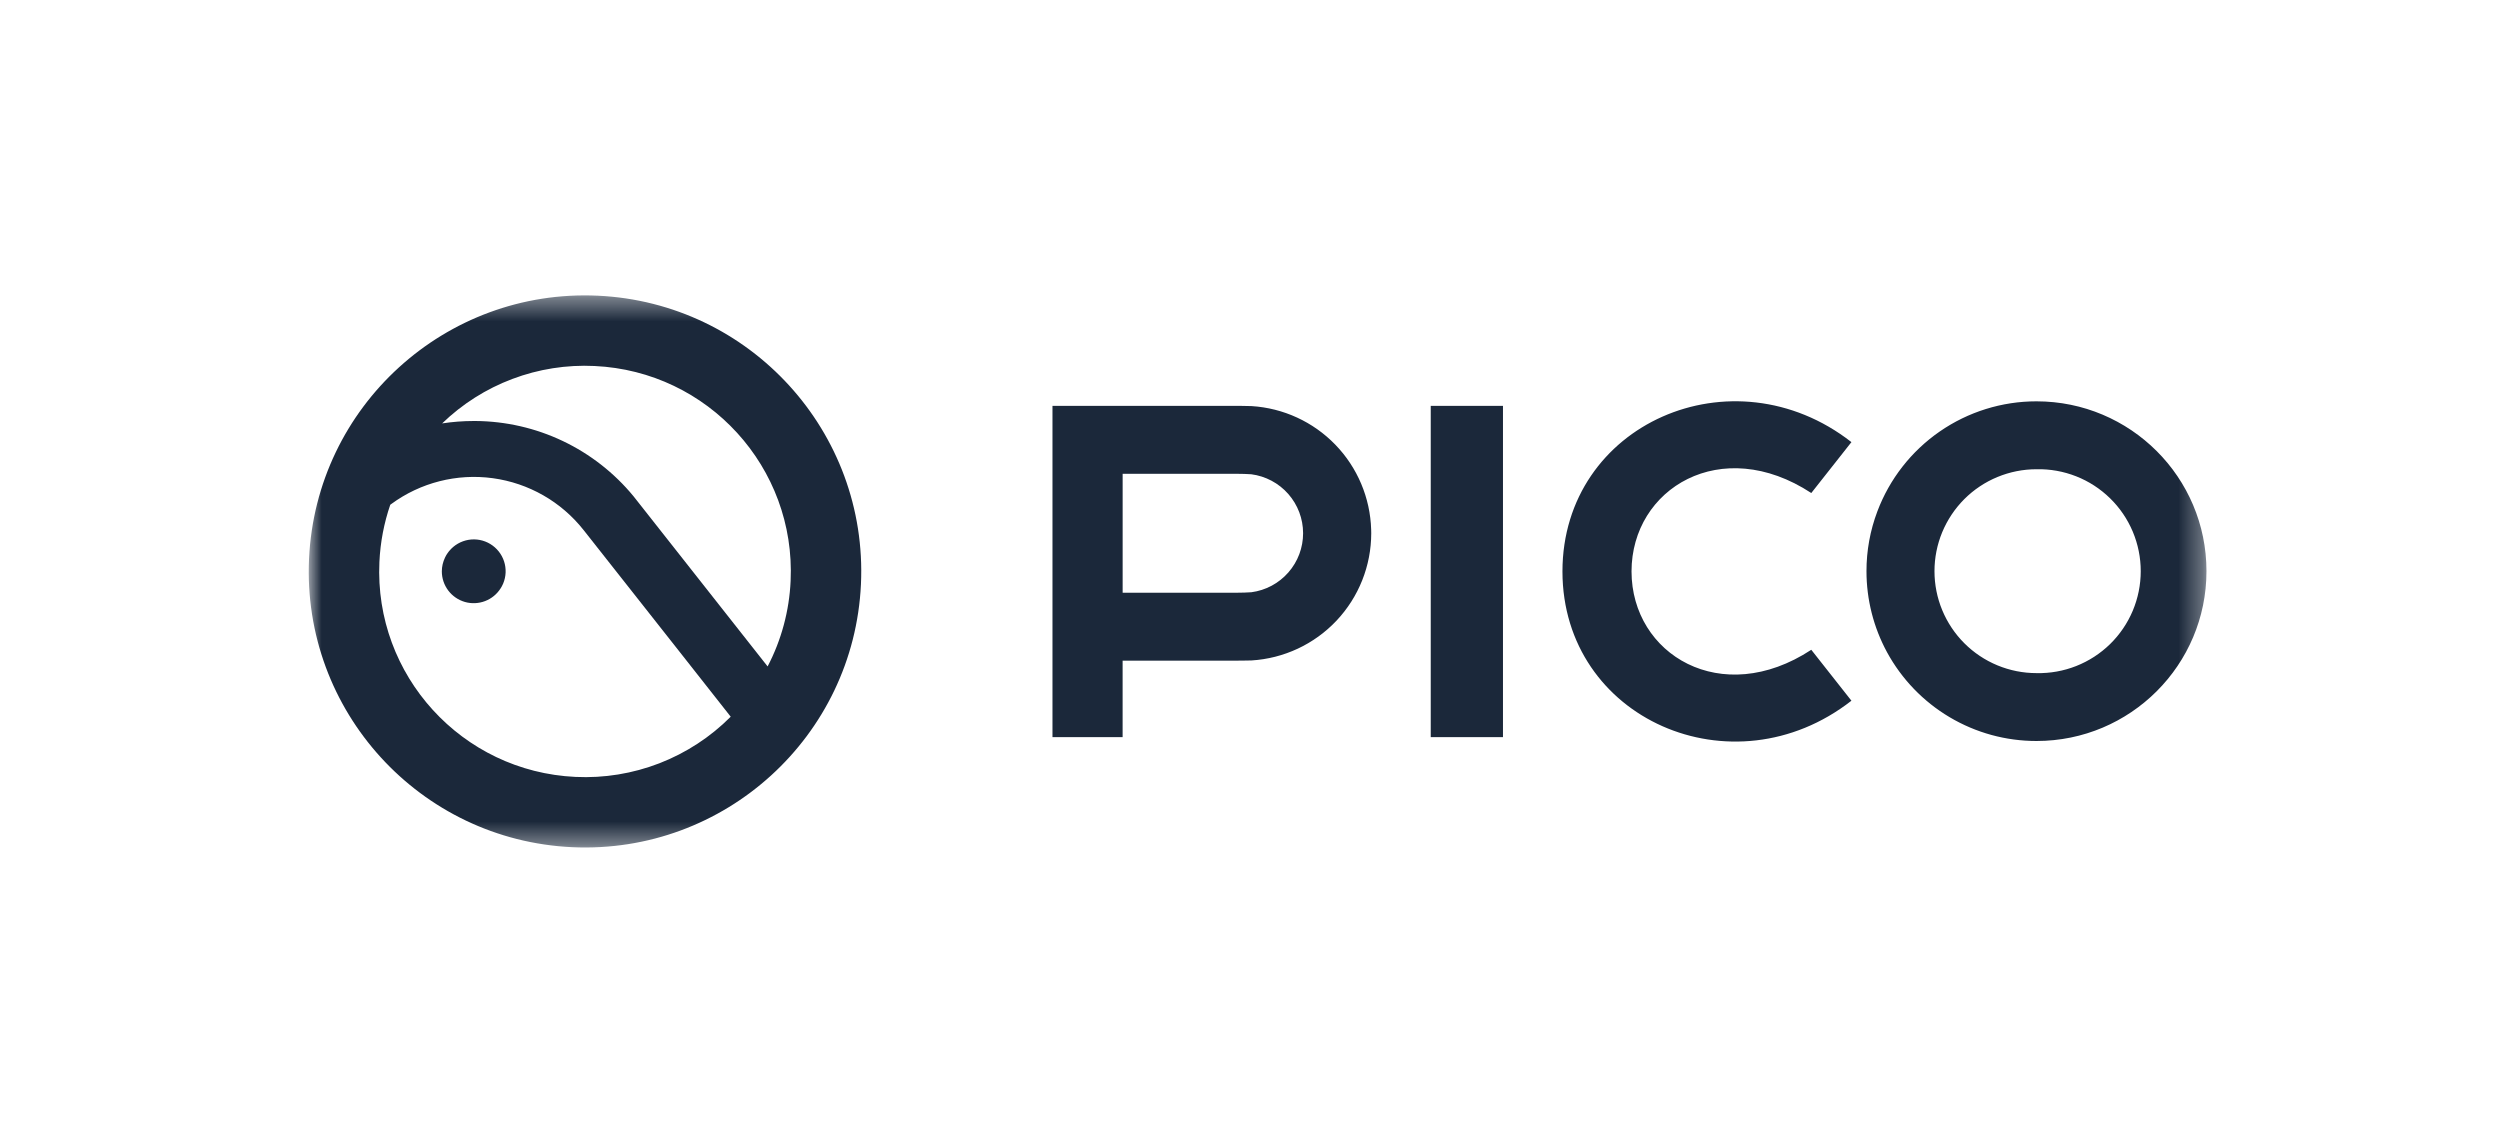
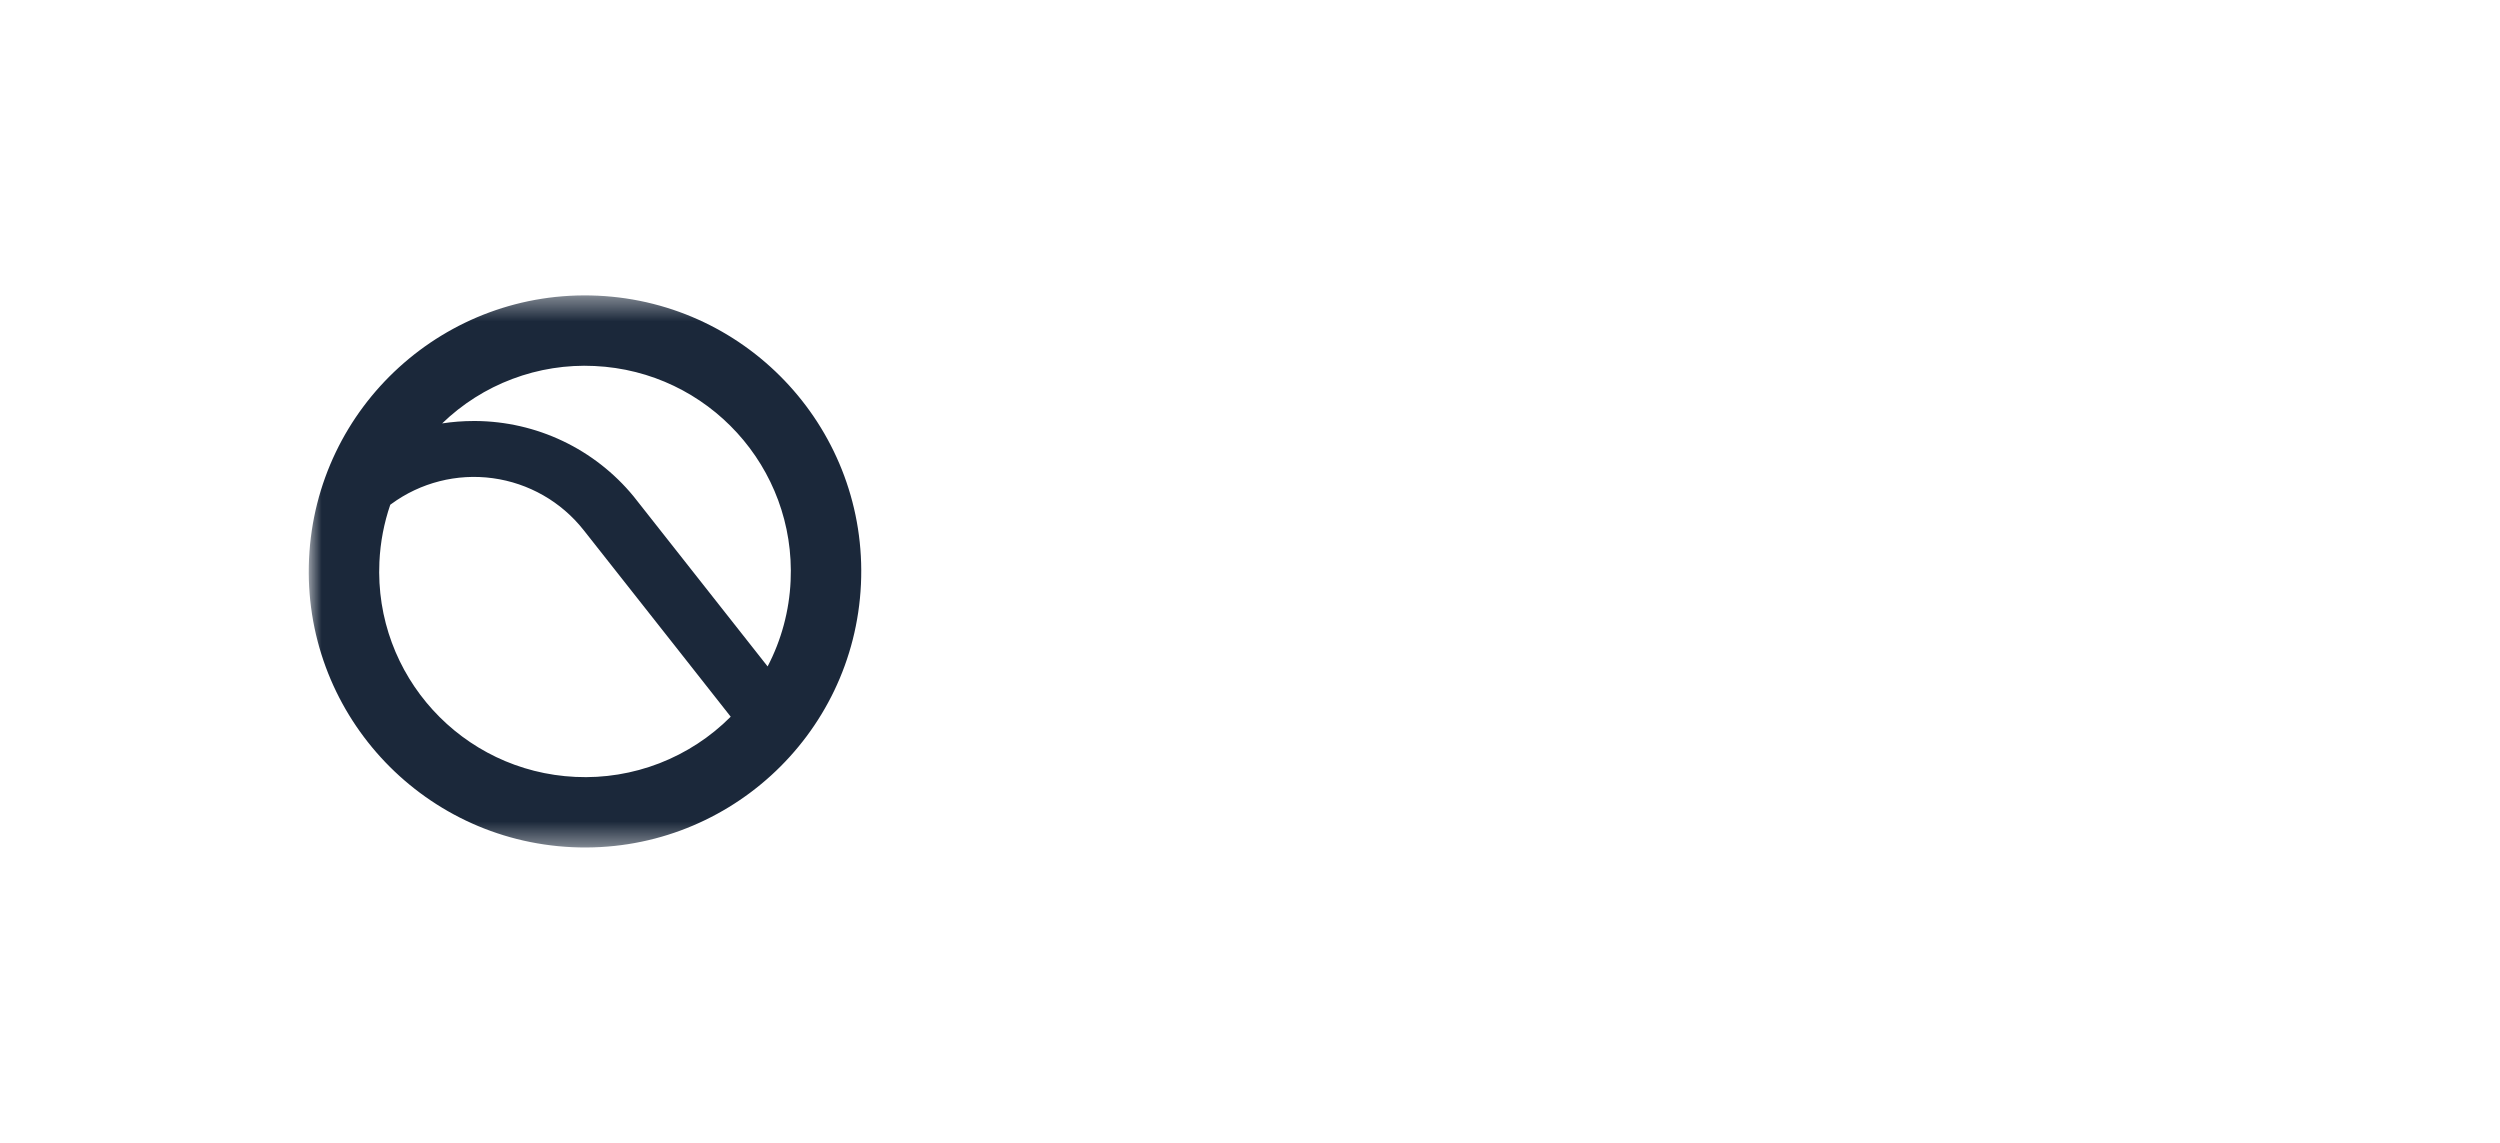
<svg xmlns="http://www.w3.org/2000/svg" fill="none" viewBox="0 0 105 48" height="48" width="105">
  <mask height="24" width="81" y="12" x="12" maskUnits="userSpaceOnUse" style="mask-type:luminance" id="mask0_4791_17447">
    <path fill="white" d="M12.968 12.406H92.672V35.593H12.968V12.406Z" />
  </mask>
  <g mask="url(#mask0_4791_17447)">
    <path fill="#1B283A" d="M25.109 12.419C18.706 12.123 13.278 17.066 12.98 23.464C12.683 29.86 17.631 35.285 24.033 35.582C30.434 35.878 35.863 30.934 36.16 24.538C36.457 18.142 31.508 12.717 25.109 12.419ZM24.971 15.372C29.741 15.593 33.428 19.635 33.206 24.401C33.149 25.654 32.82 26.879 32.24 27.99L26.837 21.134C26.761 21.036 26.684 20.938 26.606 20.841C25.799 19.861 24.786 19.07 23.64 18.524C22.493 17.978 21.24 17.691 19.971 17.682L19.902 17.682C19.449 17.682 19.003 17.717 18.57 17.783C19.416 16.965 20.42 16.329 21.521 15.915C22.622 15.5 23.796 15.315 24.971 15.372ZM24.169 32.63C19.4 32.409 15.713 28.366 15.935 23.601C15.974 22.762 16.132 21.957 16.391 21.2L16.436 21.167C17.662 20.267 19.19 19.879 20.697 20.084C22.203 20.289 23.572 21.071 24.513 22.265L28.535 27.365L30.69 30.102C29.84 30.955 28.82 31.621 27.697 32.057C26.574 32.492 25.372 32.688 24.169 32.63L24.169 32.63Z" />
-     <path fill="#1B283A" d="M21.027 24.709C21.04 24.69 21.051 24.672 21.062 24.652L21.084 24.611C21.099 24.582 21.113 24.553 21.126 24.524L21.133 24.509C21.257 24.213 21.27 23.883 21.171 23.578C21.072 23.273 20.866 23.015 20.592 22.848C20.318 22.682 19.994 22.62 19.678 22.673C19.362 22.727 19.075 22.891 18.87 23.138L18.856 23.154C18.837 23.178 18.818 23.203 18.801 23.228C18.761 23.283 18.727 23.341 18.698 23.402L18.687 23.426C18.605 23.6 18.557 23.793 18.557 23.997C18.557 24.287 18.651 24.569 18.826 24.801C19.001 25.033 19.246 25.201 19.525 25.282C19.803 25.362 20.101 25.349 20.372 25.246C20.643 25.143 20.873 24.954 21.027 24.709ZM60.091 22.664V30.959H63.125V17.047H60.091V22.664ZM85.532 16.856C84.081 16.855 82.664 17.297 81.47 18.122C80.276 18.948 79.362 20.117 78.85 21.475C78.546 22.279 78.391 23.13 78.392 23.989C78.392 25.178 78.688 26.348 79.255 27.393C79.869 28.521 80.776 29.464 81.881 30.12C82.985 30.777 84.247 31.123 85.532 31.122C89.475 31.122 92.672 27.929 92.672 23.988C92.672 20.049 89.475 16.856 85.532 16.856ZM85.532 28.271C84.97 28.271 84.413 28.16 83.893 27.945C83.373 27.73 82.901 27.415 82.503 27.017C82.105 26.62 81.79 26.148 81.574 25.628C81.359 25.109 81.248 24.552 81.248 23.989C81.248 23.427 81.359 22.87 81.574 22.35C81.79 21.831 82.106 21.359 82.503 20.961C82.901 20.564 83.374 20.248 83.893 20.034C84.413 19.819 84.97 19.708 85.532 19.708C86.103 19.695 86.67 19.797 87.201 20.006C87.731 20.215 88.215 20.529 88.623 20.928C89.031 21.326 89.355 21.803 89.576 22.328C89.797 22.854 89.911 23.419 89.911 23.99C89.911 24.56 89.797 25.125 89.576 25.651C89.355 26.176 89.031 26.653 88.623 27.052C88.215 27.45 87.731 27.764 87.201 27.973C86.67 28.182 86.103 28.284 85.532 28.271ZM52.564 17.056C52.455 17.048 51.901 17.046 51.791 17.046H44.204V30.959H47.15V27.748H51.791C51.898 27.748 52.452 27.745 52.559 27.739C53.92 27.657 55.199 27.059 56.135 26.066C57.07 25.073 57.591 23.761 57.592 22.397C57.592 22.347 57.59 22.296 57.589 22.245C57.55 20.909 57.013 19.636 56.083 18.676C55.153 17.716 53.898 17.138 52.564 17.056V17.056ZM52.558 24.874C52.453 24.887 52.078 24.894 51.969 24.894H47.151V19.9H51.969C52.076 19.9 52.45 19.907 52.553 19.919C53.154 19.997 53.707 20.291 54.108 20.747C54.508 21.202 54.73 21.788 54.73 22.394C54.731 23.001 54.511 23.587 54.111 24.043C53.711 24.5 53.159 24.795 52.558 24.874ZM68.524 23.999C68.527 20.508 72.299 18.231 76.074 20.707L77.76 18.569C72.775 14.678 65.63 17.796 65.623 23.995V24.004C65.63 30.203 72.775 33.322 77.76 29.43L76.074 27.291C72.299 29.768 68.527 27.49 68.524 23.999Z" />
  </g>
</svg>